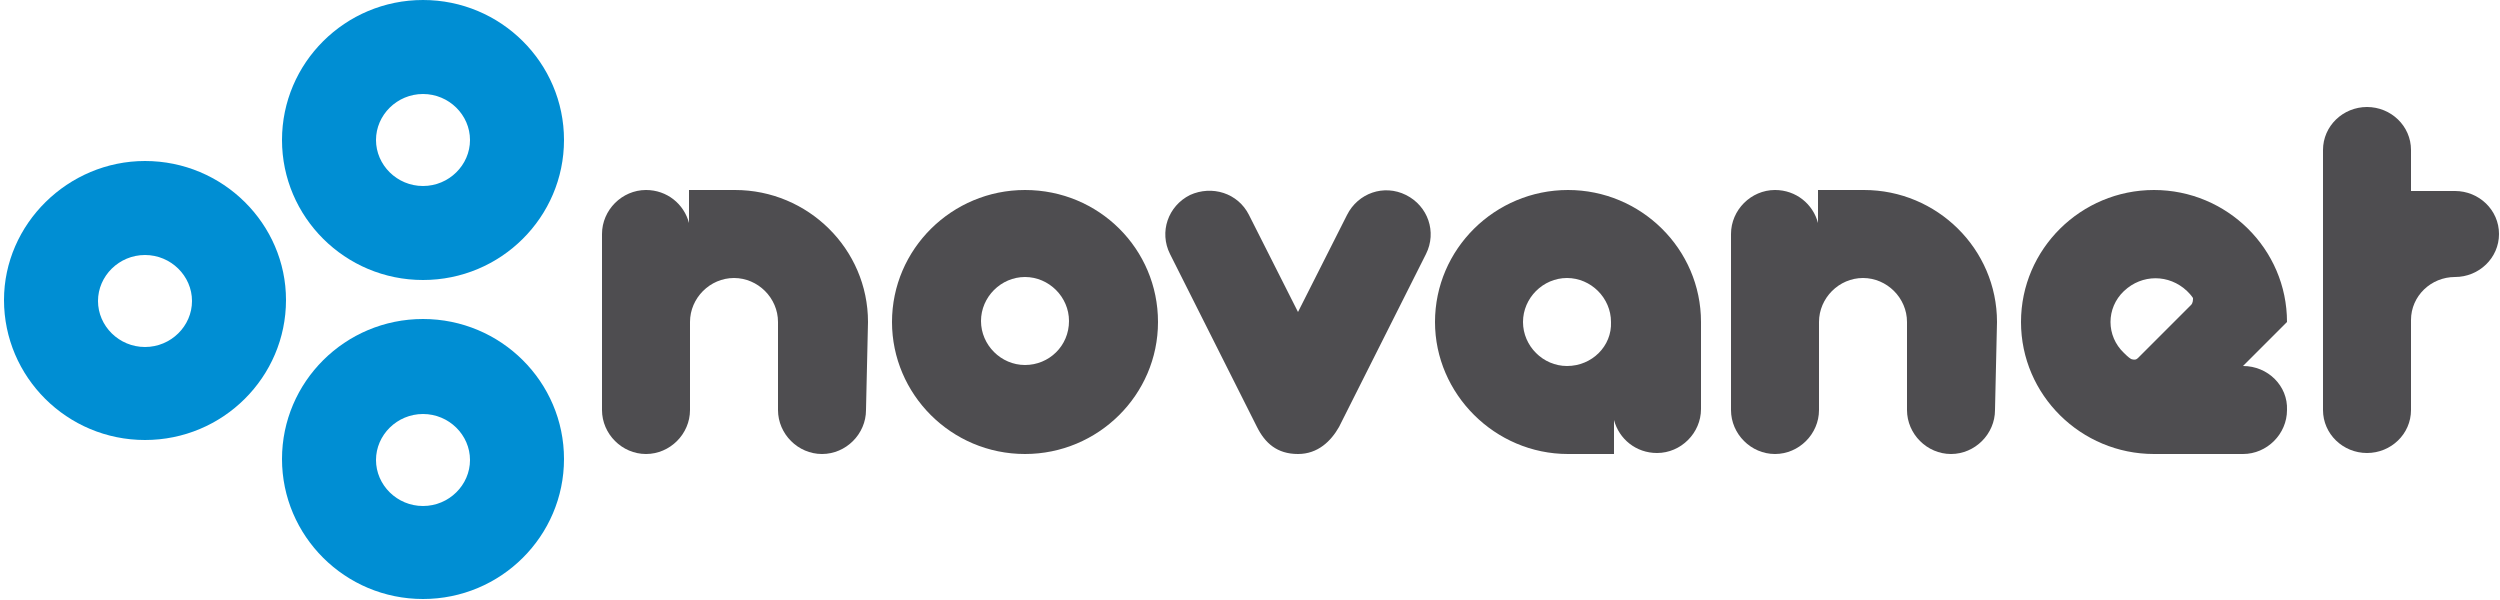
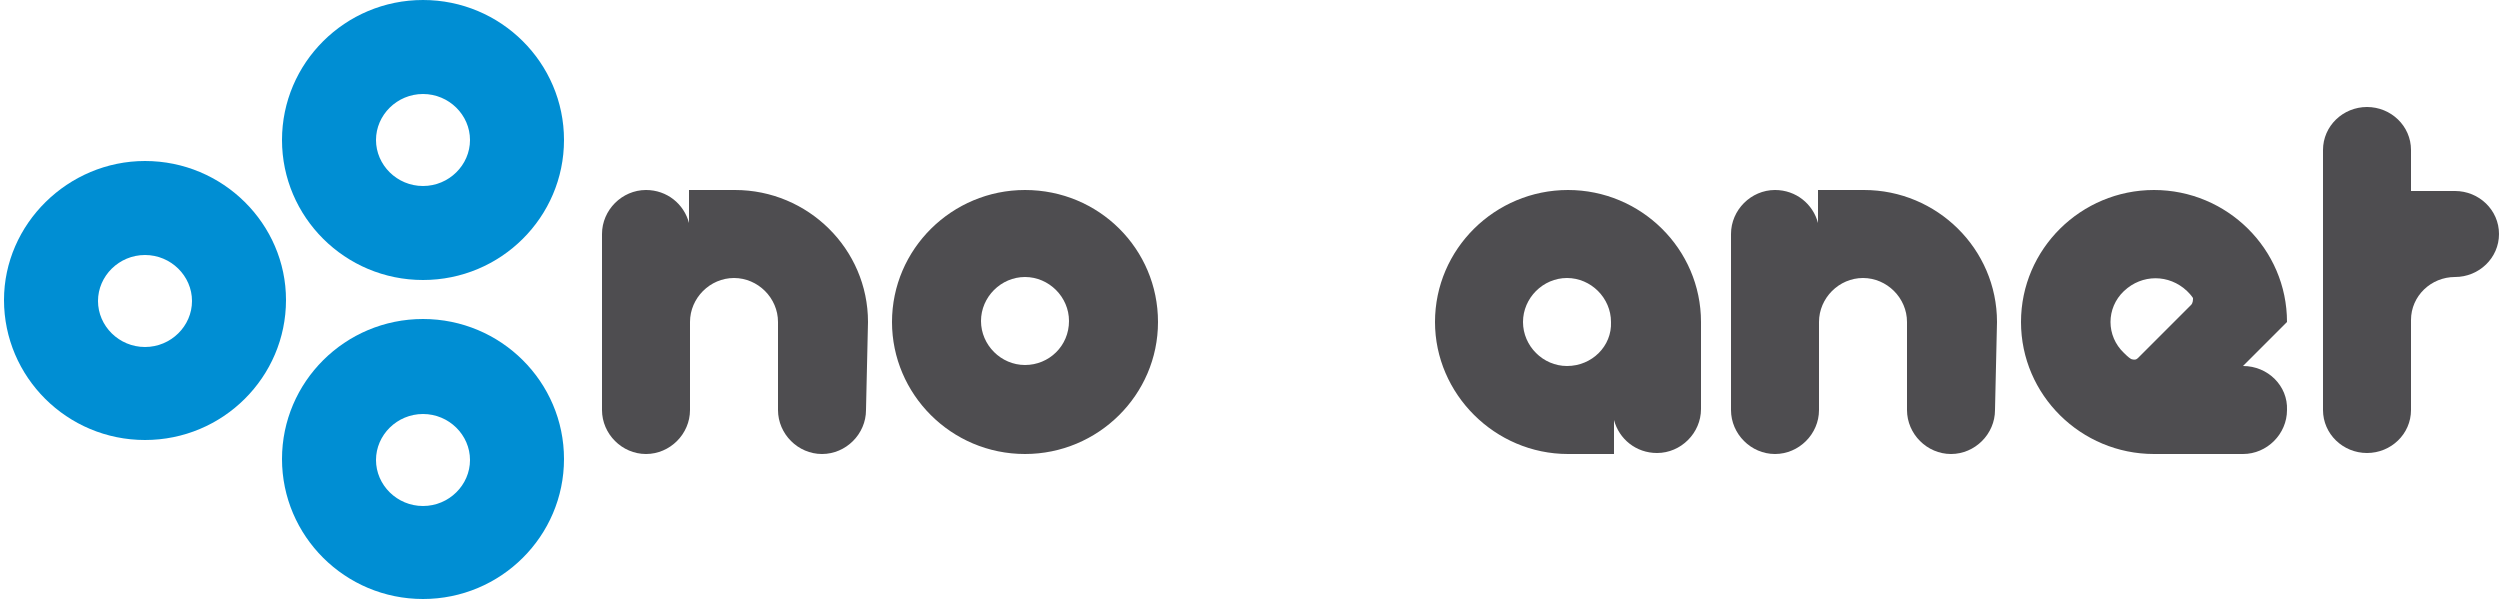
<svg xmlns="http://www.w3.org/2000/svg" viewBox="0 0 250 60">
  <style>.a{fill:#4E4D50;}.b{fill:#008ED3;}</style>
  <path d="M241.1 41c0 2.4-2 4.3-4.4 4.3 -2.4 0-4.4-1.9-4.4-4.3V15c0-2.4 2-4.3 4.4-4.3 2.4 0 4.4 1.9 4.4 4.3v4.1h4.4c2.4 0 4.4 1.9 4.4 4.3 0 2.4-2 4.3-4.4 4.3 -2.4 0-4.4 1.9-4.4 4.3V41z" class="a" />
  <path d="M224.3 36.6l4.4-4.4c0-7.3-6-13.2-13.3-13.2s-13.3 5.9-13.3 13.2c0 7.3 6 13.2 13.3 13.2h8.9c2.4 0 4.4-2 4.4-4.4C228.8 38.6 226.8 36.6 224.3 36.6zM219.1 30.5l-5.3 5.3c-0.2 0.2-0.4 0.2-0.7 0.1l0 0c-0.3-0.2-0.5-0.4-0.7-0.6 -1.8-1.7-1.8-4.5 0-6.2 1.8-1.7 4.5-1.7 6.3 0 0.2 0.2 0.4 0.4 0.6 0.7l0 0C219.3 30 219.3 30.3 219.1 30.5z" class="a" />
  <path d="M199.7 32.2c0-7.3-6-13.2-13.3-13.2h-4.6v3.3c-0.5-1.9-2.2-3.3-4.3-3.3 -2.4 0-4.4 2-4.4 4.4v8.8V41c0 2.4 2 4.4 4.4 4.4s4.4-2 4.4-4.4v-8.8c0-2.4 2-4.4 4.4-4.4s4.4 2 4.4 4.4V41c0 2.4 2 4.4 4.4 4.4 2.4 0 4.4-2 4.4-4.4L199.7 32.2 199.7 32.2z" class="a" />
  <path d="M156.7 36.6c-2.4 0-4.4-2-4.4-4.4 0-2.4 2-4.4 4.4-4.4s4.4 2 4.4 4.4C161.2 34.6 159.2 36.6 156.7 36.6zM170.1 32.2c0-7.3-6-13.2-13.3-13.2s-13.3 5.9-13.3 13.2c0 7.2 6 13.2 13.3 13.2h4.6V42c0.5 1.9 2.2 3.3 4.3 3.3 2.4 0 4.4-2 4.4-4.4V32.2" class="a" />
-   <path d="M140.6 19.5c-2.2-1.1-4.8-0.2-5.9 2l-4.9 9.7 -4.9-9.7c-1.1-2.2-3.7-3-5.9-2 -2.2 1.1-3.1 3.7-2 5.9l8.7 17.3c0.8 1.6 2 2.7 4.1 2.7l0 0 0 0c2 0 3.3-1.3 4.1-2.7l8.7-17.3C143.7 23.2 142.8 20.6 140.6 19.5z" class="a" />
  <path d="M102.5 19c-7.3 0-13.3 5.9-13.3 13.2 0 7.2 5.9 13.2 13.3 13.2 7.3 0 13.3-5.9 13.3-13.2S109.9 19 102.5 19zM102.5 36.5c-2.4 0-4.4-2-4.4-4.4 0-2.4 2-4.4 4.4-4.4s4.4 2 4.4 4.4C106.9 34.6 104.9 36.5 102.5 36.5z" class="a" />
  <path d="M86.8 32.2c0-7.3-6-13.2-13.3-13.2h-4.6v3.3c-0.5-1.9-2.2-3.3-4.3-3.3 -2.4 0-4.4 2-4.4 4.4v8.8V41c0 2.4 2 4.4 4.4 4.4 2.4 0 4.4-2 4.4-4.4v-8.8c0-2.4 2-4.4 4.4-4.4s4.4 2 4.4 4.4V41c0 2.4 2 4.4 4.4 4.4s4.4-2 4.4-4.4L86.8 32.2z" class="a" />
  <path d="M42.3 31.9c-7.8 0-14.1 6.3-14.1 14s6.3 14 14.1 14 14.1-6.3 14.1-14C56.4 38.2 50.1 31.9 42.3 31.9zM42.3 50.6c-2.6 0-4.7-2.1-4.7-4.6s2.1-4.6 4.7-4.6c2.6 0 4.7 2.1 4.7 4.6S44.9 50.6 42.3 50.6z" class="b" />
  <path d="M42.3 0c-7.8 0-14.1 6.3-14.1 14s6.3 14 14.1 14 14.1-6.3 14.1-14C56.4 6.3 50.1 0 42.3 0zM42.3 18.6c-2.6 0-4.7-2.1-4.7-4.6s2.1-4.6 4.7-4.6c2.6 0 4.7 2.1 4.7 4.6C47 16.5 44.9 18.6 42.3 18.6z" class="b" />
  <path d="M14.5 16.1C6.8 16.1 0.4 22.4 0.4 30c0 7.7 6.3 14 14.1 14s14.1-6.3 14.1-14C28.6 22.4 22.3 16.1 14.5 16.1zM14.5 34.7c-2.6 0-4.7-2.1-4.7-4.6s2.1-4.6 4.7-4.6 4.7 2.1 4.7 4.6C19.2 32.6 17.1 34.7 14.5 34.7z" class="b" />
</svg>